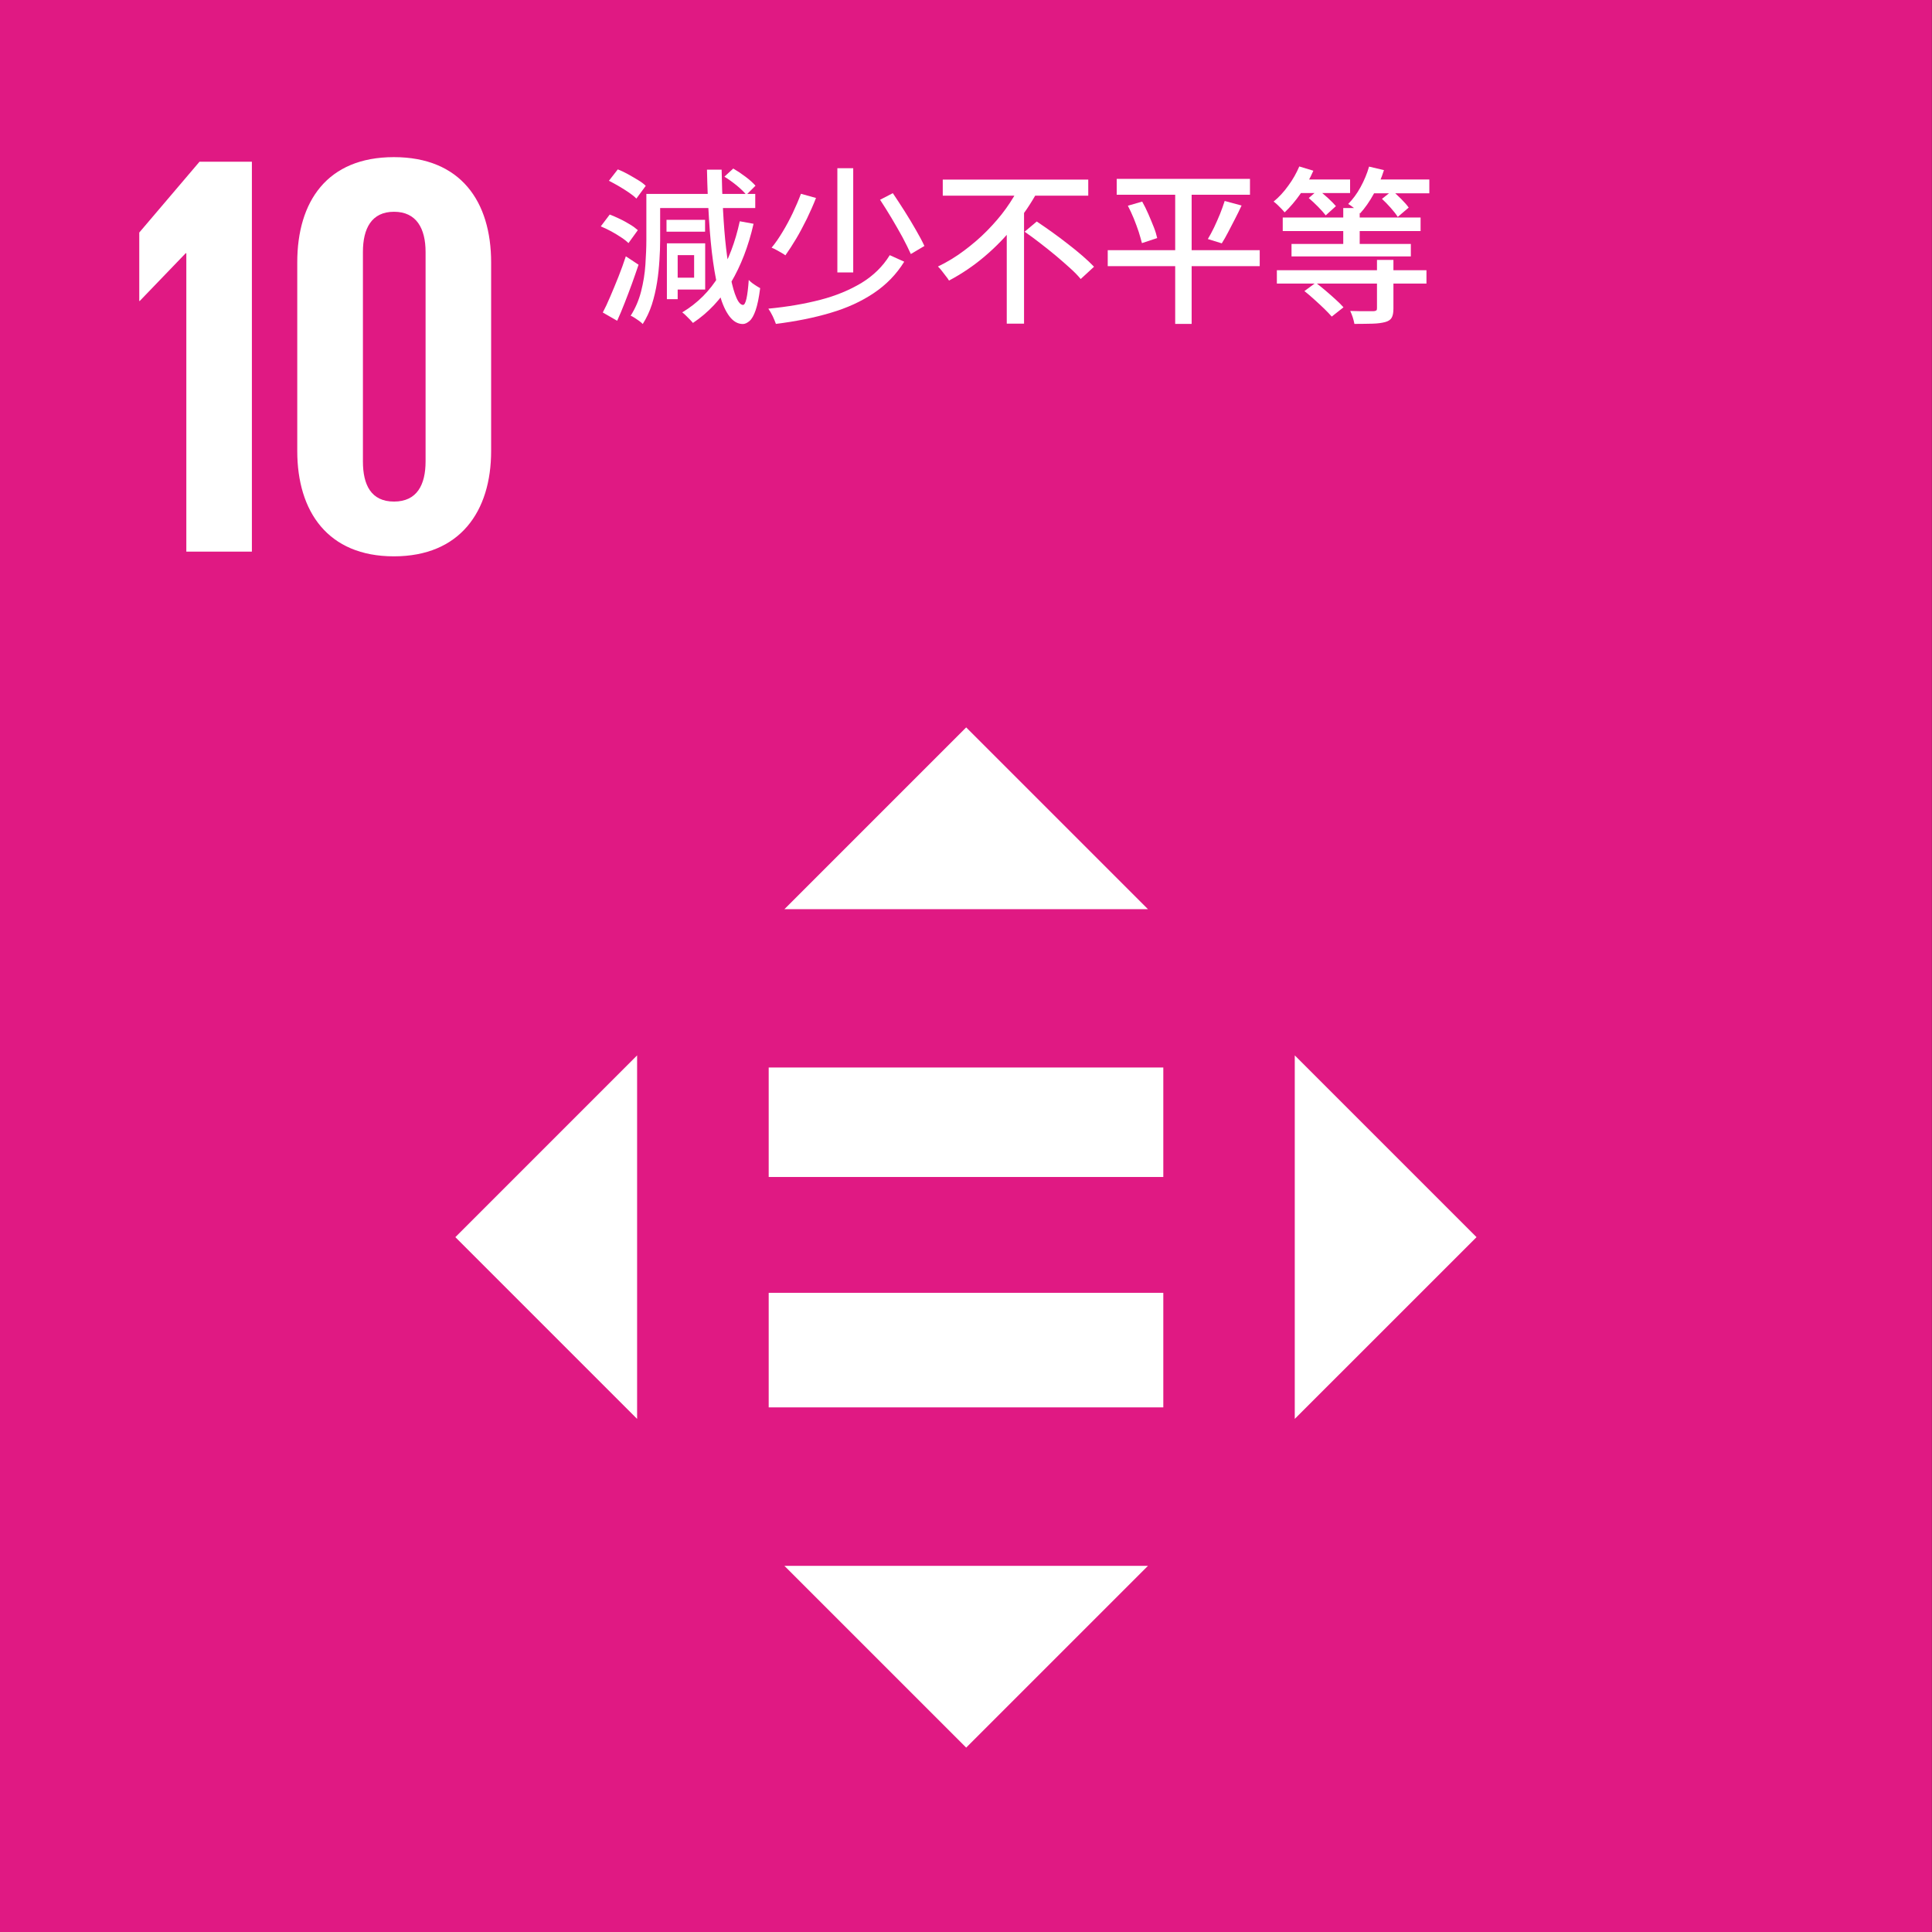
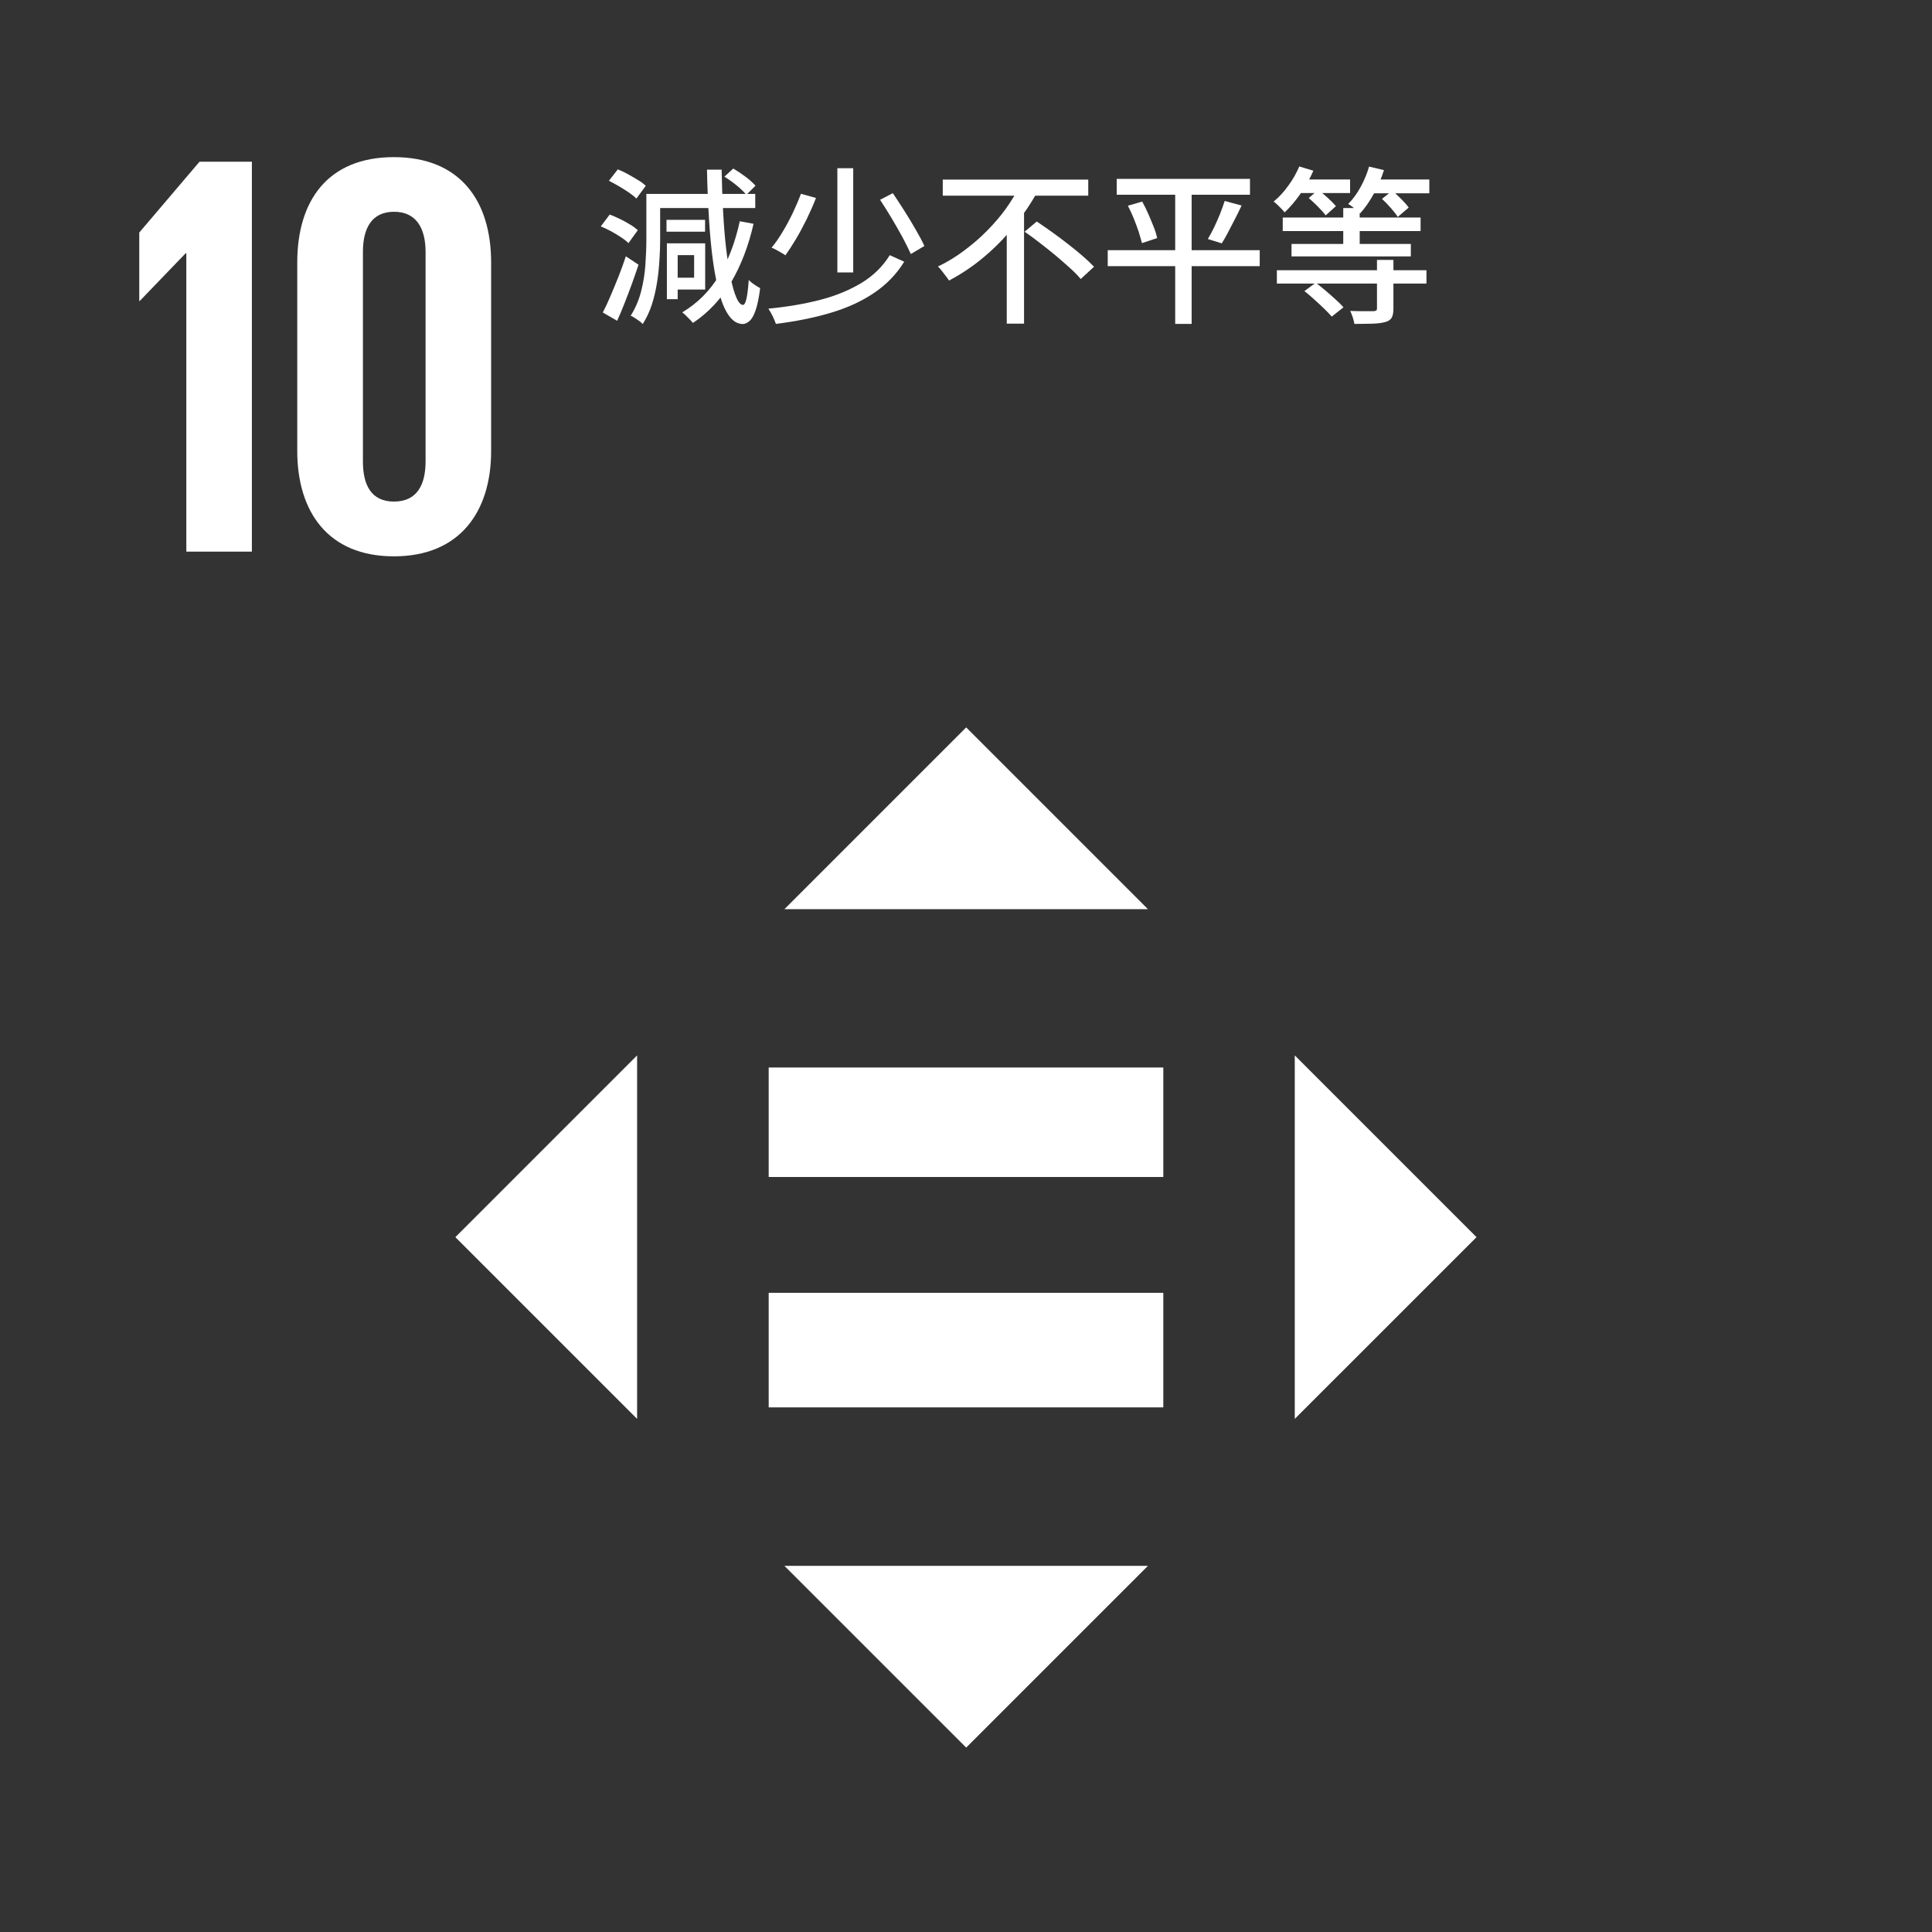
<svg xmlns="http://www.w3.org/2000/svg" width="72" height="72" viewBox="0 0 72 72" fill="none">
  <rect x="0" y="0" width="72" height="72" fill="#333333" stroke="none" />
-   <path d="M71.996 0H0V72H71.996V0Z" fill="#E01983" />
  <path d="M6.944 9.436V20.558H9.387V6.026H7.436L5.19 8.666V11.216H5.208L6.921 9.436H6.944Z" fill="white" />
  <path d="M18.303 16.809V9.78C18.303 7.507 17.167 5.856 14.679 5.856C12.192 5.856 11.078 7.507 11.078 9.78V16.809C11.078 19.059 12.214 20.733 14.679 20.733C17.144 20.733 18.303 19.059 18.303 16.809ZM13.525 17.194V9.391C13.525 8.514 13.847 7.892 14.684 7.892C15.52 7.892 15.86 8.514 15.86 9.391V17.194C15.86 18.07 15.538 18.692 14.684 18.692C13.829 18.692 13.525 18.07 13.525 17.194Z" fill="white" />
  <path d="M23.743 39.331L16.97 46.105L23.743 52.878V39.331Z" fill="white" />
  <path d="M48.252 52.878L55.026 46.105L48.252 39.331V52.878Z" fill="white" />
  <path d="M42.781 33.882L36.007 27.108L29.233 33.882H42.781Z" fill="white" />
  <path d="M29.233 58.355L36.007 65.128L42.781 58.355H29.233Z" fill="white" />
  <path d="M43.353 39.783H28.647V43.863H43.353V39.783Z" fill="white" />
  <path d="M43.353 48.18H28.647V52.449H43.353V48.18Z" fill="white" />
  <path d="M22.392 8.433L22.723 7.995C22.844 8.04 22.969 8.098 23.103 8.161C23.238 8.223 23.358 8.295 23.479 8.366C23.6 8.438 23.694 8.51 23.77 8.577L23.421 9.06C23.354 8.993 23.265 8.921 23.148 8.845C23.032 8.769 22.911 8.693 22.777 8.621C22.643 8.55 22.517 8.487 22.392 8.438V8.433ZM22.464 11.646C22.553 11.48 22.647 11.279 22.745 11.046C22.844 10.814 22.947 10.568 23.05 10.308C23.153 10.049 23.242 9.798 23.323 9.552L23.797 9.865C23.721 10.089 23.64 10.326 23.551 10.572C23.461 10.818 23.372 11.055 23.278 11.292C23.184 11.53 23.095 11.749 23 11.954L22.464 11.646ZM22.692 6.738L23.023 6.313C23.144 6.358 23.269 6.42 23.403 6.492C23.533 6.563 23.658 6.639 23.779 6.711C23.9 6.783 23.994 6.854 24.065 6.926L23.716 7.4C23.645 7.328 23.551 7.252 23.439 7.176C23.327 7.1 23.202 7.02 23.072 6.944C22.942 6.868 22.817 6.8 22.696 6.738H22.692ZM24.083 7.226H24.602V8.944C24.602 9.176 24.593 9.431 24.575 9.7C24.558 9.968 24.531 10.25 24.486 10.527C24.441 10.809 24.378 11.082 24.294 11.346C24.209 11.61 24.092 11.856 23.953 12.075C23.922 12.044 23.882 12.004 23.824 11.963C23.766 11.923 23.712 11.887 23.654 11.847C23.596 11.811 23.546 11.78 23.502 11.767C23.676 11.494 23.806 11.194 23.891 10.863C23.976 10.532 24.03 10.196 24.052 9.865C24.074 9.53 24.088 9.221 24.088 8.939V7.221L24.083 7.226ZM24.405 7.226H28.146V7.753H24.405V7.226ZM24.839 8.192H26.276V8.635H24.839V8.192ZM24.853 9.069H25.255V11.149H24.853V9.069ZM25.085 9.069H26.28V10.791H25.085V10.348H25.868V9.507H25.085V9.069ZM27.569 8.246L28.083 8.34C27.891 9.181 27.609 9.905 27.242 10.527C26.87 11.145 26.401 11.65 25.824 12.035C25.797 12.004 25.761 11.959 25.712 11.91C25.663 11.861 25.613 11.811 25.564 11.762C25.515 11.713 25.47 11.673 25.425 11.641C25.994 11.301 26.45 10.845 26.799 10.268C27.148 9.691 27.403 9.015 27.569 8.246ZM26.347 6.322H26.893C26.902 6.854 26.92 7.364 26.947 7.861C26.974 8.357 27.009 8.818 27.058 9.239C27.108 9.659 27.161 10.031 27.229 10.348C27.296 10.666 27.363 10.912 27.443 11.091C27.519 11.27 27.604 11.36 27.689 11.364C27.738 11.364 27.783 11.288 27.819 11.127C27.855 10.966 27.882 10.733 27.904 10.433C27.94 10.469 27.98 10.509 28.034 10.55C28.087 10.59 28.146 10.626 28.199 10.662C28.253 10.697 28.298 10.72 28.329 10.738C28.284 11.095 28.226 11.373 28.159 11.565C28.092 11.758 28.016 11.892 27.931 11.963C27.846 12.035 27.765 12.075 27.685 12.075C27.492 12.075 27.327 11.977 27.184 11.789C27.041 11.601 26.92 11.333 26.821 10.988C26.723 10.644 26.642 10.232 26.575 9.758C26.508 9.284 26.459 8.756 26.423 8.174C26.387 7.597 26.36 6.979 26.347 6.331V6.322ZM27 6.581L27.327 6.281C27.474 6.367 27.627 6.469 27.788 6.59C27.949 6.711 28.07 6.823 28.155 6.921L27.815 7.261C27.734 7.163 27.618 7.047 27.466 6.921C27.314 6.796 27.157 6.684 27 6.586V6.581Z" fill="white" />
  <path d="M33.153 9.507L33.698 9.753C33.407 10.223 33.027 10.612 32.566 10.921C32.101 11.234 31.564 11.48 30.951 11.659C30.338 11.843 29.658 11.977 28.916 12.071C28.884 11.981 28.844 11.887 28.795 11.78C28.741 11.673 28.688 11.579 28.634 11.503C29.345 11.435 29.989 11.324 30.576 11.172C31.162 11.02 31.672 10.805 32.11 10.541C32.548 10.272 32.898 9.932 33.157 9.512L33.153 9.507ZM29.846 7.221L30.41 7.378C30.311 7.633 30.195 7.892 30.07 8.152C29.94 8.411 29.811 8.662 29.672 8.894C29.533 9.127 29.399 9.333 29.269 9.516C29.233 9.485 29.18 9.454 29.117 9.418C29.05 9.382 28.987 9.346 28.925 9.31C28.862 9.275 28.804 9.248 28.755 9.23C28.898 9.06 29.032 8.863 29.166 8.639C29.3 8.42 29.426 8.183 29.542 7.941C29.658 7.695 29.761 7.458 29.851 7.217L29.846 7.221ZM31.206 6.268H31.797V10.152H31.206V6.268ZM32.79 7.449L33.273 7.199C33.416 7.409 33.56 7.633 33.712 7.87C33.864 8.107 34.003 8.344 34.132 8.568C34.262 8.791 34.37 8.993 34.45 9.167L33.944 9.467C33.864 9.288 33.761 9.082 33.636 8.845C33.506 8.612 33.372 8.371 33.224 8.125C33.077 7.879 32.933 7.651 32.795 7.44L32.79 7.449Z" fill="white" />
  <path d="M38.006 6.908L38.66 7.145C38.427 7.574 38.141 7.995 37.809 8.411C37.478 8.823 37.107 9.207 36.695 9.556C36.284 9.905 35.841 10.205 35.367 10.456C35.335 10.406 35.3 10.348 35.246 10.286C35.197 10.223 35.147 10.156 35.098 10.093C35.049 10.031 35.004 9.977 34.955 9.932C35.3 9.767 35.622 9.57 35.926 9.342C36.23 9.114 36.517 8.872 36.78 8.604C37.044 8.335 37.282 8.062 37.487 7.776C37.693 7.489 37.868 7.199 38.006 6.912V6.908ZM35.134 6.693H40.556V7.293H35.134V6.693ZM37.519 8.272L38.163 7.633V12.062H37.519V8.272ZM38.185 8.635L38.637 8.255C38.816 8.375 39.004 8.505 39.205 8.648C39.407 8.791 39.599 8.939 39.796 9.091C39.993 9.243 40.176 9.391 40.346 9.539C40.516 9.686 40.655 9.82 40.771 9.941L40.275 10.398C40.172 10.272 40.038 10.134 39.872 9.986C39.711 9.838 39.532 9.686 39.344 9.525C39.156 9.369 38.959 9.212 38.762 9.06C38.566 8.908 38.373 8.765 38.19 8.639L38.185 8.635Z" fill="white" />
  <path d="M41.282 9.324H46.946V9.919H41.282V9.324ZM41.617 6.666H46.583V7.257H41.617V6.666ZM42.029 7.668L42.566 7.512C42.646 7.655 42.722 7.807 42.794 7.973C42.865 8.138 42.933 8.299 42.995 8.456C43.058 8.612 43.098 8.751 43.125 8.872L42.557 9.06C42.526 8.939 42.485 8.8 42.436 8.639C42.382 8.483 42.324 8.317 42.253 8.143C42.181 7.973 42.109 7.812 42.033 7.668H42.029ZM43.796 6.908H44.409V12.071H43.796V6.908ZM45.639 7.489L46.27 7.659C46.194 7.821 46.114 7.991 46.024 8.161C45.935 8.331 45.85 8.496 45.769 8.653C45.689 8.809 45.608 8.948 45.532 9.069L45.013 8.908C45.089 8.782 45.165 8.639 45.246 8.474C45.326 8.308 45.398 8.138 45.469 7.968C45.536 7.794 45.595 7.637 45.639 7.494V7.489Z" fill="white" />
  <path d="M48.426 6.205L48.945 6.362C48.82 6.653 48.659 6.939 48.467 7.217C48.274 7.494 48.073 7.727 47.876 7.914C47.845 7.883 47.809 7.838 47.76 7.785C47.71 7.731 47.661 7.682 47.608 7.633C47.554 7.583 47.509 7.543 47.464 7.512C47.661 7.351 47.845 7.154 48.01 6.921C48.18 6.693 48.314 6.451 48.422 6.201L48.426 6.205ZM47.585 10.071H53.16V10.568H47.585V10.071ZM47.804 8.107H52.941V8.612H47.804V8.107ZM48.131 9.091H52.578V9.556H48.131V9.091ZM48.323 6.689H50.314V7.194H48.323V6.689ZM48.614 10.845L49.035 10.536C49.151 10.626 49.276 10.724 49.406 10.836C49.536 10.948 49.661 11.055 49.777 11.163C49.898 11.27 49.992 11.368 50.068 11.453L49.63 11.798C49.558 11.713 49.464 11.619 49.352 11.507C49.236 11.395 49.115 11.283 48.986 11.167C48.856 11.051 48.735 10.943 48.614 10.849V10.845ZM48.771 7.382L49.129 7.073C49.245 7.167 49.366 7.27 49.491 7.382C49.616 7.498 49.715 7.597 49.786 7.682L49.406 8.026C49.339 7.937 49.245 7.834 49.124 7.709C49.003 7.588 48.887 7.476 48.775 7.382H48.771ZM50.059 7.753H50.672V9.377H50.059V7.753ZM51.026 6.21L51.576 6.34C51.482 6.644 51.352 6.939 51.196 7.225C51.039 7.512 50.869 7.753 50.69 7.95C50.659 7.919 50.614 7.879 50.56 7.834C50.507 7.789 50.453 7.744 50.395 7.704C50.337 7.659 50.288 7.624 50.243 7.601C50.413 7.431 50.569 7.221 50.703 6.975C50.838 6.729 50.945 6.474 51.021 6.21H51.026ZM51.316 9.686H51.929V11.503C51.929 11.655 51.907 11.767 51.862 11.843C51.818 11.919 51.737 11.972 51.616 12.004C51.495 12.035 51.343 12.057 51.155 12.062C50.968 12.066 50.744 12.071 50.475 12.071C50.462 11.995 50.44 11.914 50.413 11.825C50.381 11.735 50.355 11.659 50.319 11.588C50.444 11.588 50.565 11.597 50.686 11.597C50.806 11.597 50.909 11.597 50.999 11.597C51.088 11.597 51.146 11.597 51.178 11.597C51.231 11.597 51.267 11.583 51.29 11.57C51.312 11.556 51.316 11.525 51.316 11.48V9.691V9.686ZM50.95 6.689H53.267V7.203H50.95V6.689ZM51.5 7.413L51.889 7.105C51.992 7.199 52.104 7.302 52.225 7.422C52.346 7.543 52.435 7.646 52.498 7.736L52.09 8.084C52.032 7.991 51.947 7.879 51.831 7.749C51.715 7.619 51.607 7.507 51.5 7.409V7.413Z" fill="white" />
</svg>